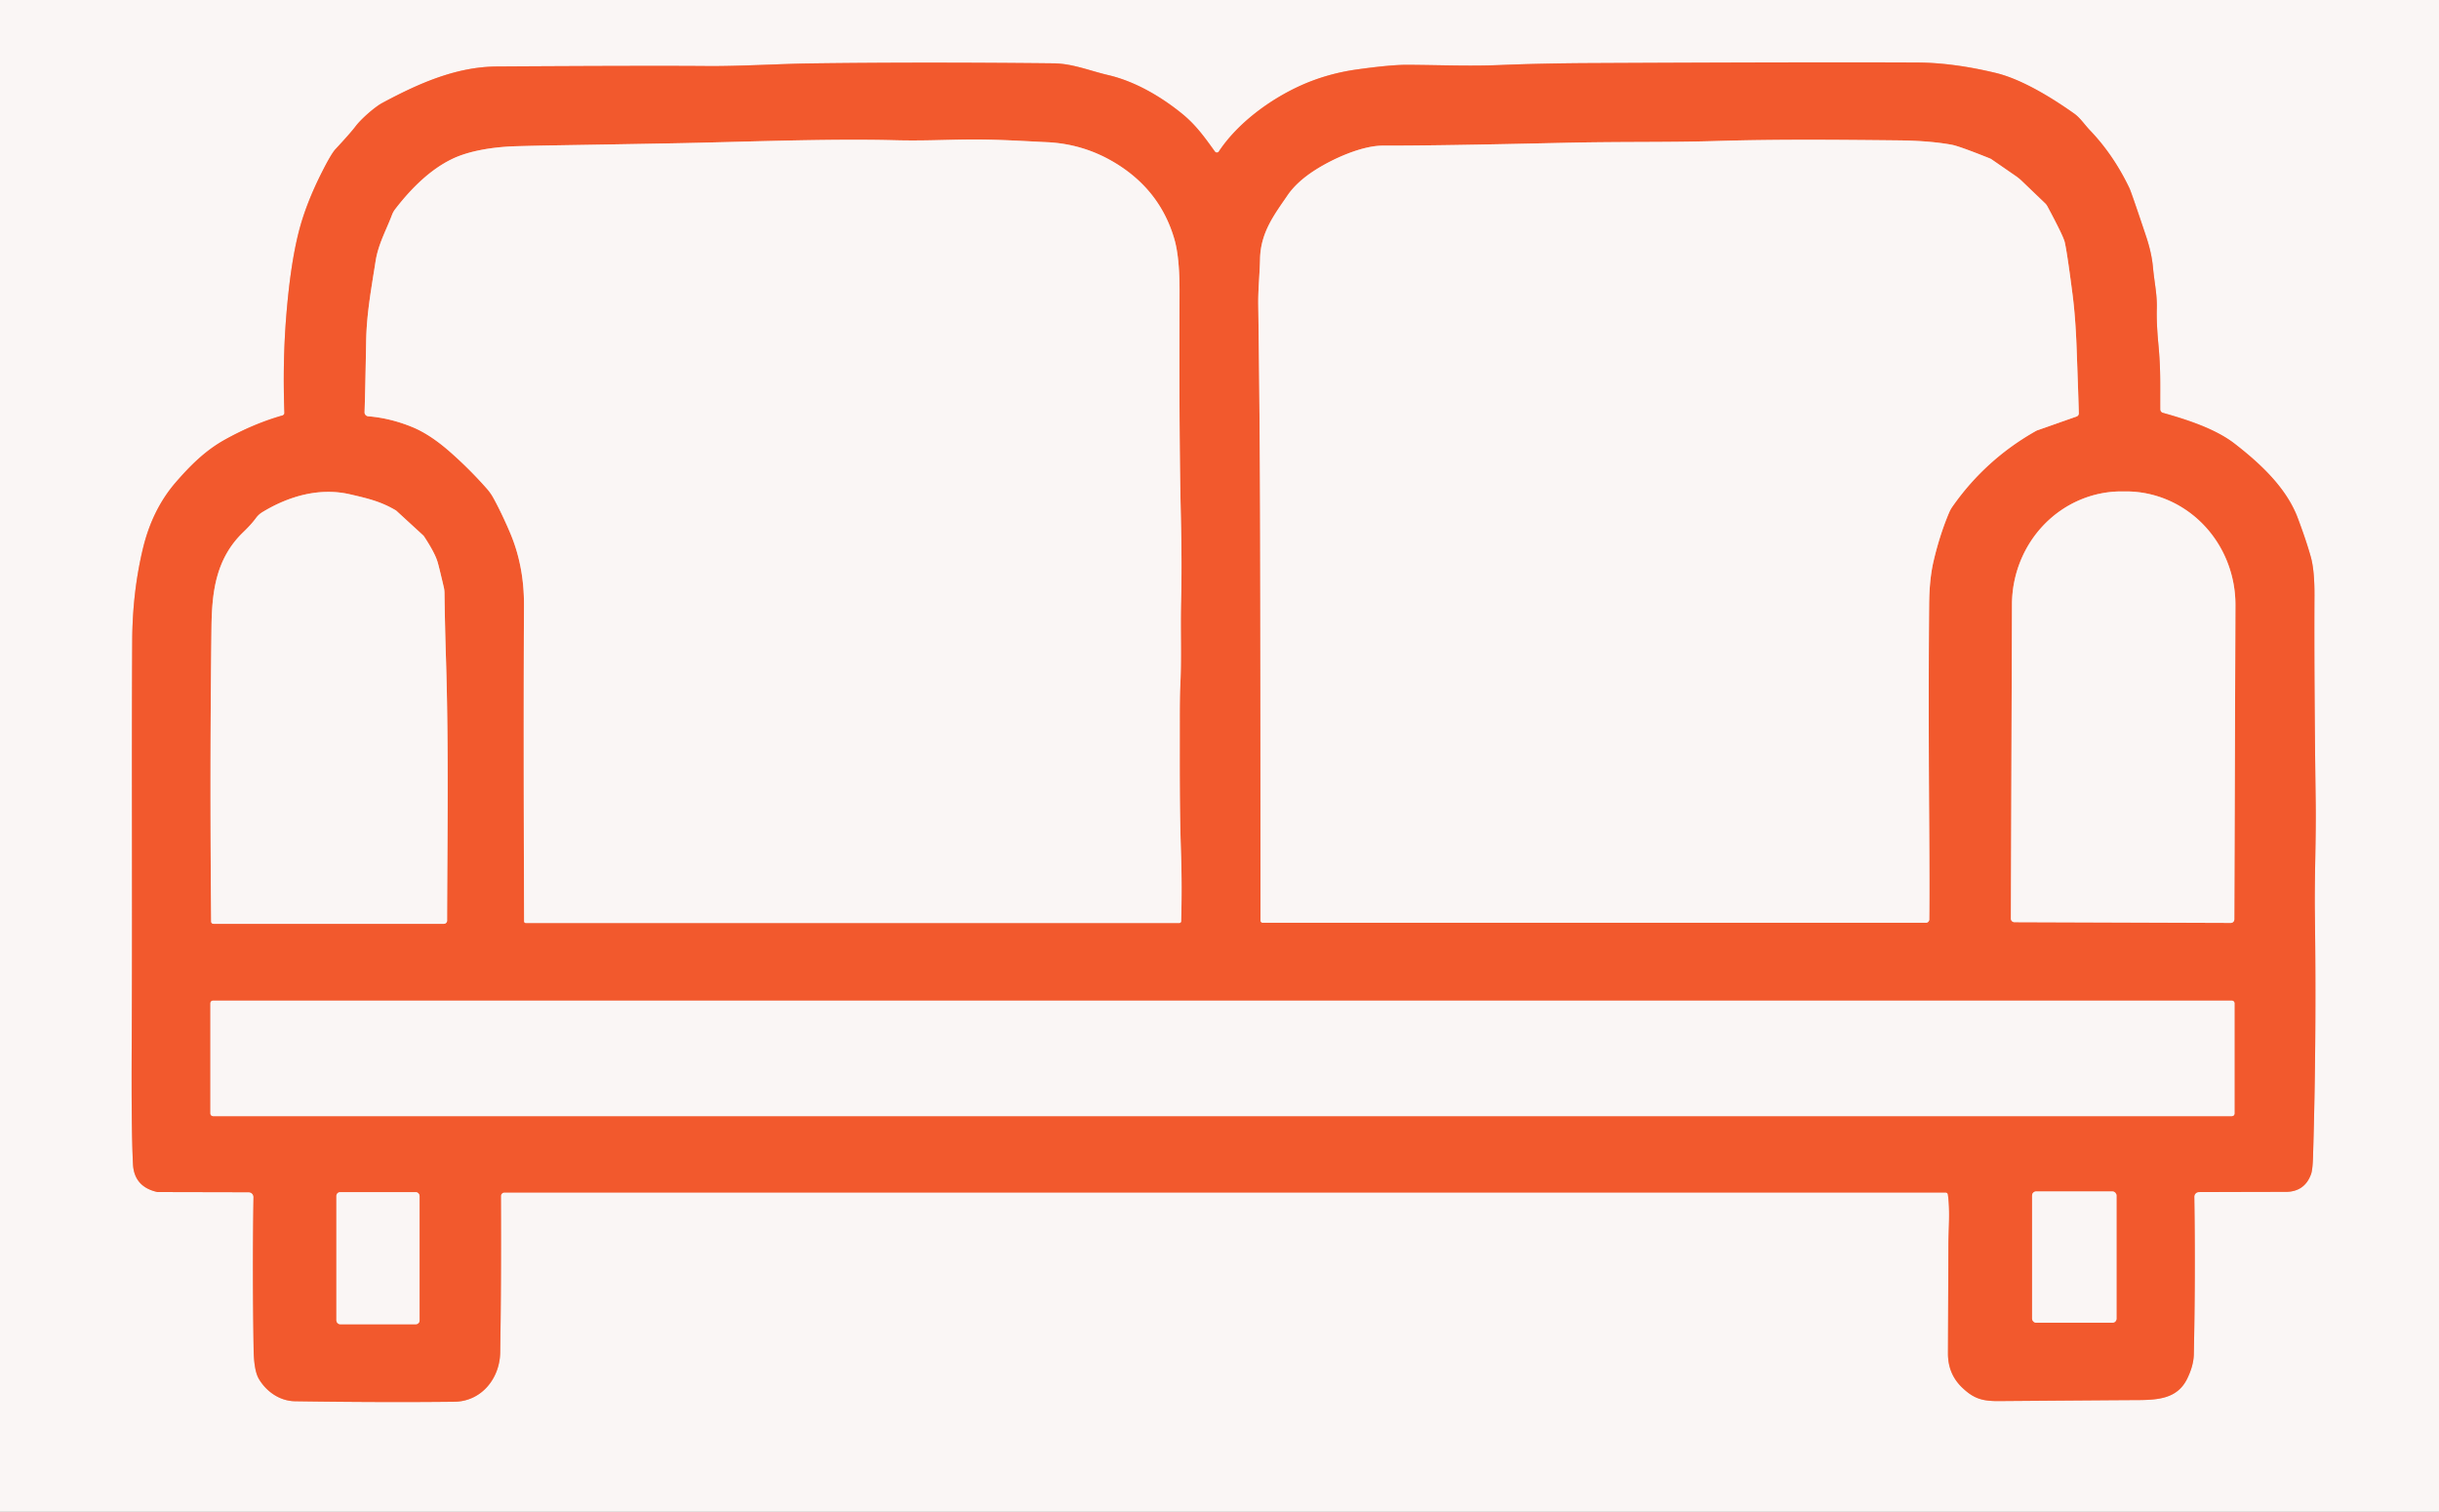
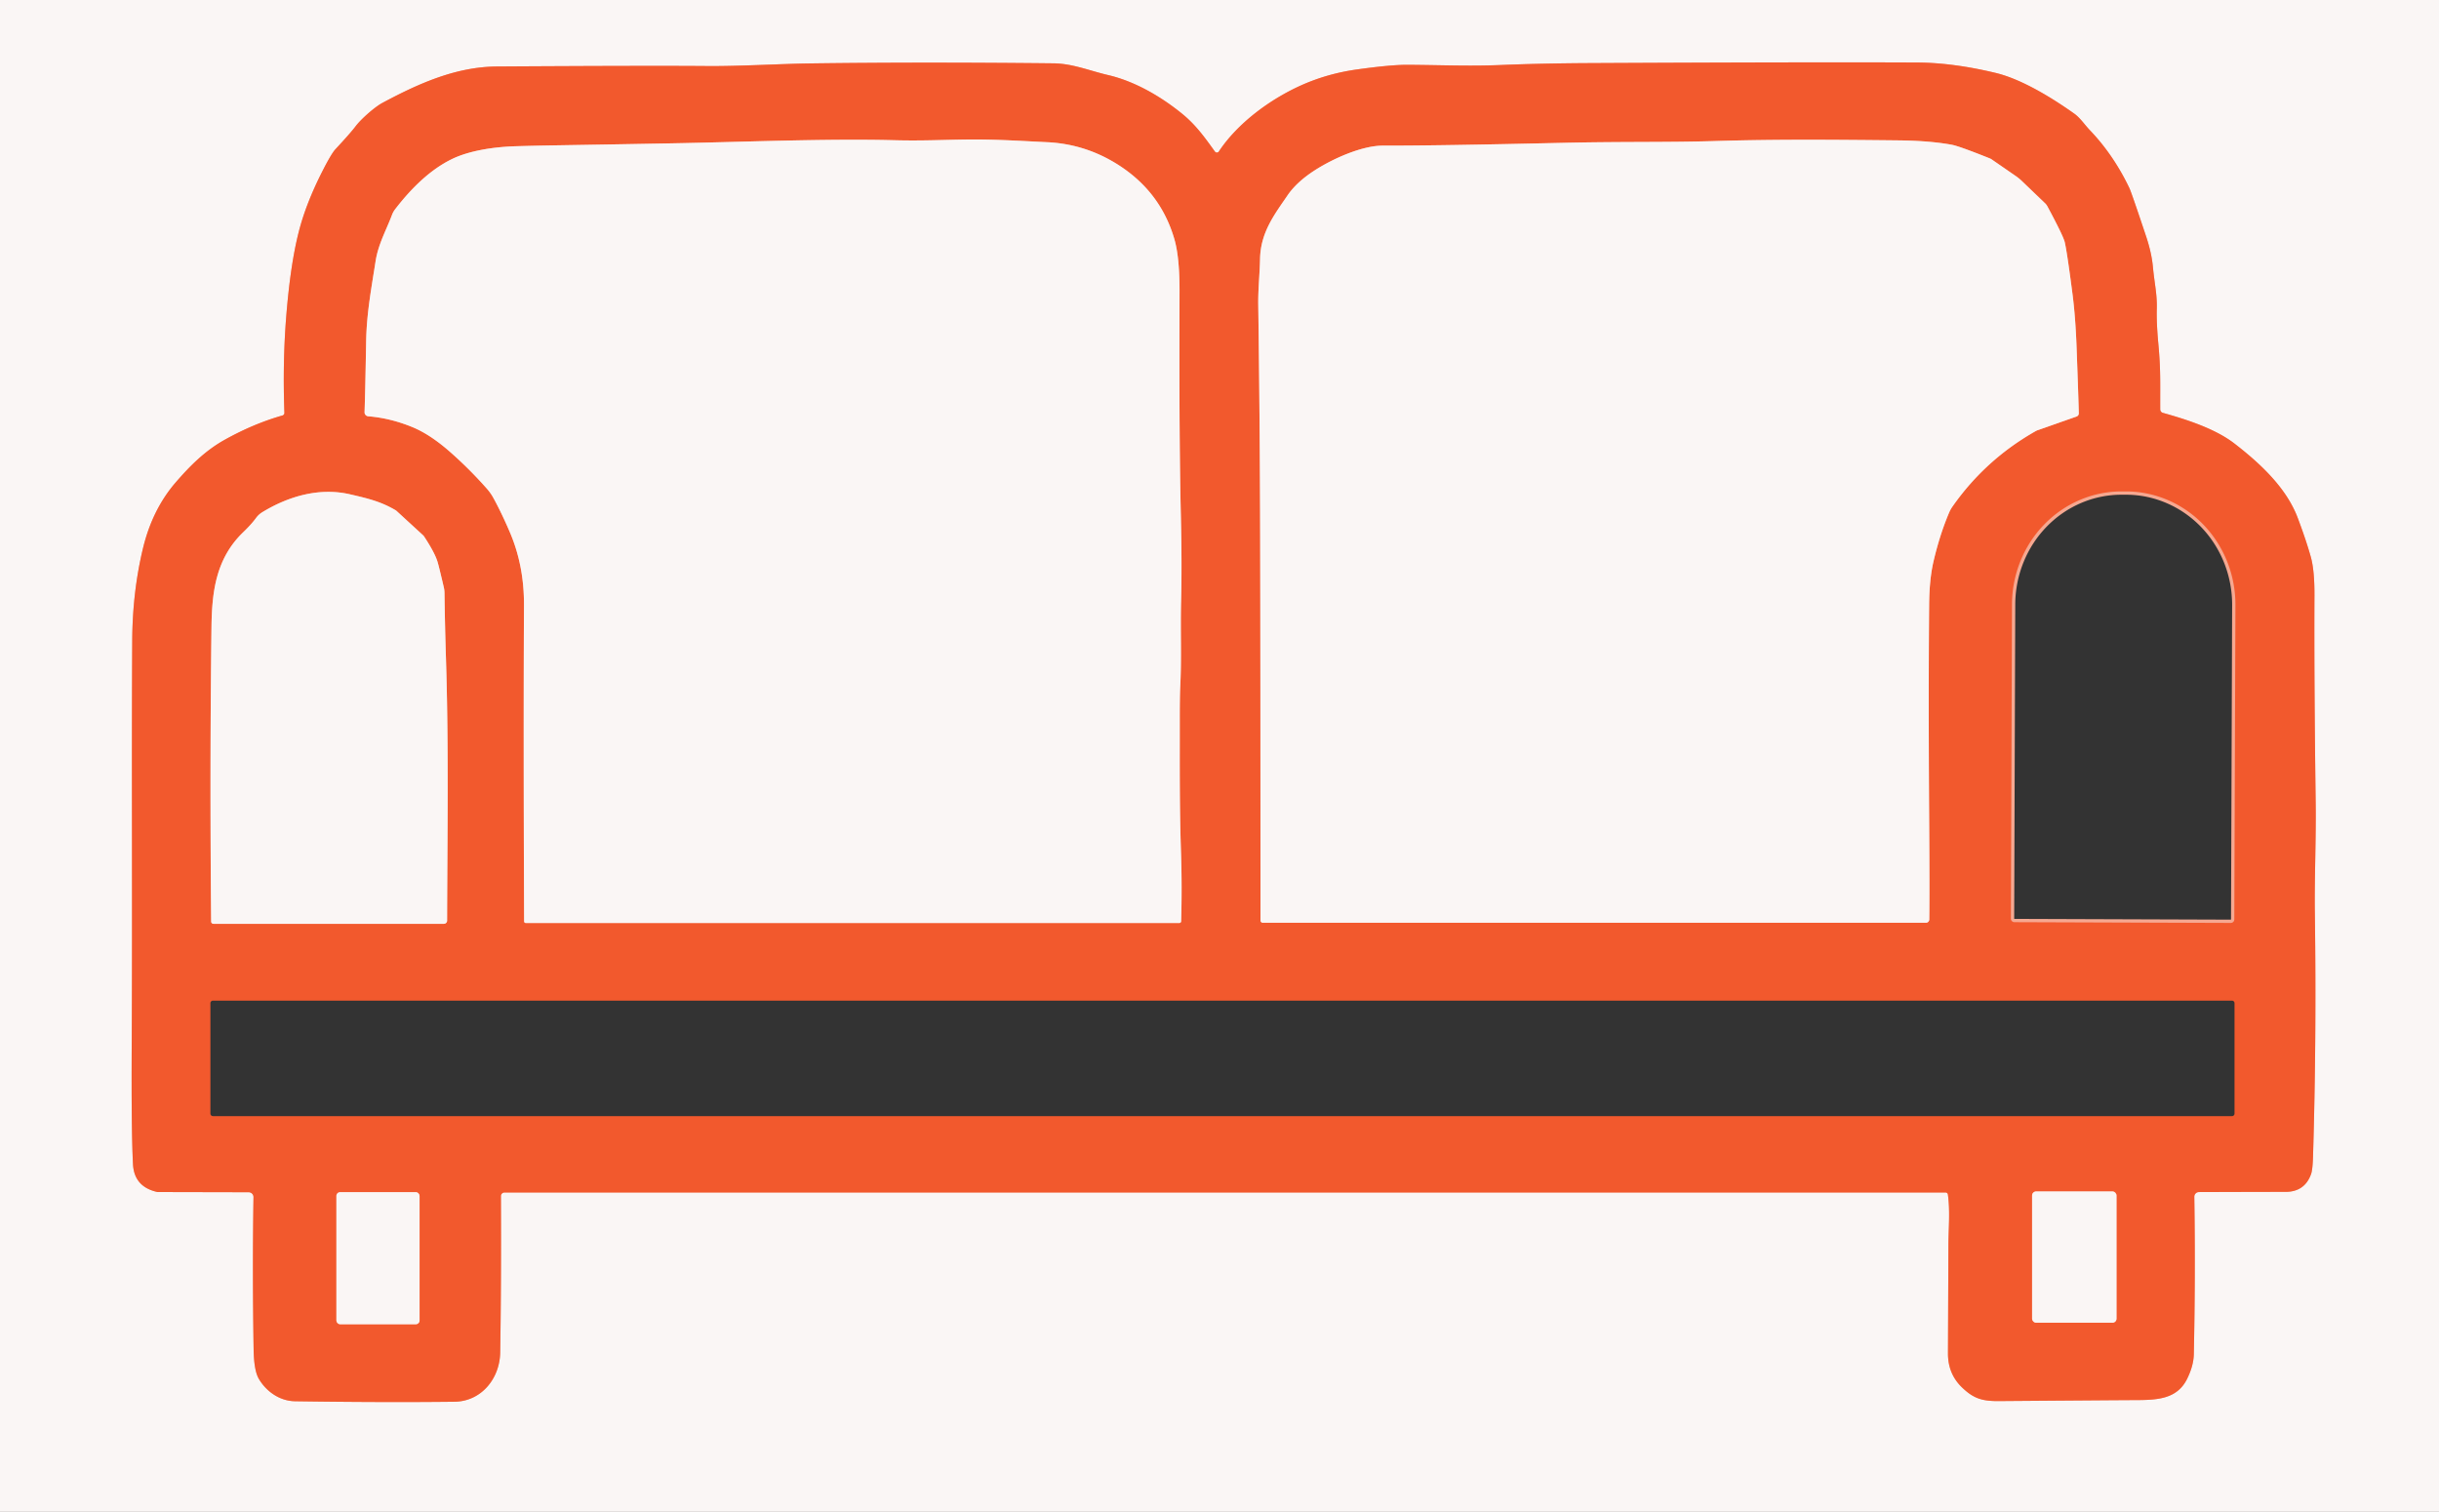
<svg xmlns="http://www.w3.org/2000/svg" version="1.1" viewBox="0.00 0.00 742.00 460.00">
  <rect x="0.00" y="0.00" width="742.00" height="460.00" fill="#333333" stroke="none" />
  <g stroke-width="2.00" fill="none" stroke-linecap="butt">
    <path stroke="#f6a891" vector-effect="non-scaling-stroke" d="   M 153.47 362.83   L 591.88 362.83   A 0.73 0.73 0.0 0 1 592.60 363.46   C 593.31 368.72 592.77 373.77 592.75 378.93   Q 592.68 396.07 592.62 411.77   Q 592.60 418.03 596.93 422.18   C 600.38 425.49 602.99 426.33 608.09 426.29   Q 645.53 426.00 649.50 425.99   C 656.28 425.98 662.30 425.72 665.36 419.55   Q 667.33 415.56 667.41 412.05   Q 667.92 387.90 667.56 364.13   A 1.41 1.41 0.0 0 1 668.97 362.70   Q 689.78 362.63 695.25 362.64   Q 701.10 362.66 703.06 357.28   Q 703.55 355.92 703.67 352.01   Q 704.76 316.39 704.23 277.54   C 704.09 267.58 704.63 254.99 704.48 244.09   Q 703.98 205.74 704.11 181.23   Q 704.15 173.50 702.98 169.37   Q 701.57 164.35 699.03 157.60   C 695.63 148.57 687.92 141.26 679.82 134.99   C 673.94 130.43 665.17 127.62 657.98 125.61   A 1.10 1.08 -82.6 0 1 657.19 124.57   C 657.16 115.81 657.35 112.46 656.61 104.49   Q 656.03 98.27 656.15 93.95   C 656.27 89.48 655.44 86.27 654.97 81.24   Q 654.57 76.92 652.90 71.93   Q 648.41 58.48 647.80 57.21   Q 642.98 47.14 635.83 39.66   C 634.12 37.87 632.87 35.87 630.96 34.52   C 624.59 30.01 615.24 24.13 607.10 22.18   Q 594.17 19.08 583.25 19.02   Q 550.43 18.87 483.50 19.20   Q 468.62 19.28 456.57 19.78   C 446.81 20.18 438.84 19.79 428.24 19.72   Q 423.17 19.69 412.90 21.12   Q 403.77 22.39 395.75 26.00   C 386.43 30.21 376.59 37.37 370.80 46.09   A 0.73 0.73 0.0 0 1 369.60 46.11   C 366.46 41.73 363.77 37.97 359.58 34.57   C 353.07 29.28 345.16 24.71 337.12 22.84   C 331.41 21.51 326.33 19.34 320.50 19.27   Q 280.53 18.84 246.26 19.30   C 237.44 19.42 224.74 20.18 215.24 20.10   Q 197.87 19.95 151.27 20.23   C 138.99 20.30 127.77 25.17 116.31 31.32   C 114.05 32.53 109.87 36.17 108.13 38.49   Q 106.63 40.48 102.09 45.36   Q 100.80 46.74 98.09 52.08   Q 93.12 61.85 90.93 70.39   Q 88.33 80.47 87.06 96.53   Q 85.97 110.30 86.52 125.59   A 0.82 0.81 -9.5 0 1 85.93 126.41   Q 77.11 128.93 68.37 133.80   C 62.27 137.21 57.71 141.87 53.49 146.73   Q 46.34 154.98 43.48 166.91   Q 40.31 180.12 40.23 194.81   C 40.01 234.60 40.30 275.96 40.08 316.75   Q 39.93 343.83 40.46 354.20   Q 40.81 361.09 47.83 362.67   A 0.96 0.66 -28.7 0 0 48.02 362.69   L 75.65 362.75   A 1.47 1.47 0.0 0 1 77.12 364.24   Q 76.77 386.59 77.16 410.62   Q 77.27 416.99 78.73 419.50   C 80.97 423.33 85.03 426.27 89.77 426.34   Q 117.08 426.74 138.23 426.49   C 146.49 426.40 152.04 419.39 152.17 411.50   Q 152.50 391.85 152.39 363.91   A 1.08 1.08 0.0 0 1 153.47 362.83" />
    <path stroke="#f6a891" vector-effect="non-scaling-stroke" d="   M 359.33 280.30   Q 359.63 269.82 359.29 259.52   C 358.81 245.04 358.92 232.86 358.91 219.47   Q 358.90 212.06 359.05 209.03   C 359.50 199.98 359.08 192.12 359.31 182.92   Q 359.60 172.00 359.24 156.81   C 358.70 133.46 358.81 107.48 358.84 88.43   Q 358.85 78.17 357.26 72.73   Q 352.87 57.66 338.90 49.36   Q 329.48 43.77 318.49 43.26   C 312.20 42.97 303.46 42.38 295.16 42.44   C 287.37 42.50 280.95 42.90 271.98 42.66   C 251.17 42.13 225.33 43.23 204.37 43.61   Q 187.10 43.93 168.50 44.23   Q 162.39 44.33 157.10 44.49   C 150.05 44.69 142.56 45.87 137.26 48.51   Q 128.54 52.84 120.24 63.63   A 6.69 6.61 74.4 0 0 119.24 65.43   C 117.49 70.06 115.06 74.31 114.26 79.50   C 113.01 87.56 111.54 95.28 111.39 103.81   Q 111.14 118.32 110.91 125.41   A 1.22 1.21 3.5 0 0 112.02 126.66   Q 118.76 127.20 125.48 129.96   Q 130.90 132.19 136.98 137.55   Q 142.94 142.80 148.14 148.71   A 15.52 15.04 10.8 0 1 150.10 151.50   Q 152.60 156.06 155.14 162.00   Q 159.47 172.15 159.41 184.18   Q 159.22 222.72 159.45 280.34   A 0.49 0.49 0.0 0 0 159.94 280.83   L 358.78 280.83   A 0.55 0.54 0.5 0 0 359.33 280.30" />
    <path stroke="#f6a891" vector-effect="non-scaling-stroke" d="   M 384.19 280.76   L 585.91 280.76   A 1.02 1.02 0.0 0 0 586.93 279.75   Q 587.04 271.37 586.89 248.50   Q 586.65 211.08 586.89 183.84   Q 586.96 176.20 588.22 170.79   Q 590.15 162.56 593.00 155.89   A 9.49 9.35 74.6 0 1 593.99 154.12   Q 604.04 139.77 619.40 131.11   A 2.59 2.23 -23.9 0 1 619.73 130.95   L 631.75 126.72   A 1.00 1.00 0.0 0 0 632.42 125.76   Q 632.35 122.13 631.74 105.53   Q 631.40 96.46 630.51 89.54   Q 628.87 76.81 628.14 73.67   Q 627.69 71.77 622.87 62.79   A 3.89 3.81 -82.6 0 0 622.17 61.86   L 615.14 55.12   A 15.49 14.82 83.1 0 0 613.24 53.56   L 605.84 48.45   A 2.73 2.51 -13.7 0 0 605.46 48.24   Q 596.01 44.45 593.74 44.04   Q 587.03 42.81 577.50 42.71   C 559.05 42.52 540.69 42.34 522.18 42.90   C 507.04 43.36 493.67 43.04 475.41 43.46   Q 436.78 44.35 420.75 44.31   C 414.19 44.29 405.14 48.45 399.72 51.99   Q 394.41 55.46 391.69 59.46   C 387.88 65.06 383.51 70.60 383.34 78.70   C 383.24 83.48 382.73 87.86 382.79 92.77   Q 383.29 128.59 383.37 163.50   Q 383.46 196.09 383.47 280.05   A 0.72 0.71 -0.0 0 0 384.19 280.76" />
-     <path stroke="#f6a891" vector-effect="non-scaling-stroke" d="   M 64.24 280.40   A 0.69 0.69 0.0 0 0 64.93 281.08   L 135.03 281.08   A 0.99 0.98 -0.0 0 0 136.02 280.10   C 136.07 255.83 136.54 227.85 135.68 200.60   Q 135.36 190.54 135.22 180.29   A 8.03 7.95 -52.3 0 0 135.03 178.75   Q 133.47 172.06 133.08 170.85   Q 132.21 168.07 129.01 163.21   A 1.69 1.60 6.6 0 0 128.75 162.90   L 120.60 155.42   A 1.41 1.21 -4.5 0 0 120.38 155.26   C 115.86 152.58 111.87 151.65 106.53 150.41   C 97.30 148.25 87.84 150.92 79.74 155.88   A 6.57 6.50 2.0 0 0 77.94 157.54   Q 76.48 159.54 74.06 161.87   C 65.64 169.94 64.48 180.12 64.34 190.78   Q 63.80 234.21 64.24 280.40" />
+     <path stroke="#f6a891" vector-effect="non-scaling-stroke" d="   M 64.24 280.40   A 0.69 0.69 0.0 0 0 64.93 281.08   L 135.03 281.08   A 0.99 0.98 -0.0 0 0 136.02 280.10   Q 135.36 190.54 135.22 180.29   A 8.03 7.95 -52.3 0 0 135.03 178.75   Q 133.47 172.06 133.08 170.85   Q 132.21 168.07 129.01 163.21   A 1.69 1.60 6.6 0 0 128.75 162.90   L 120.60 155.42   A 1.41 1.21 -4.5 0 0 120.38 155.26   C 115.86 152.58 111.87 151.65 106.53 150.41   C 97.30 148.25 87.84 150.92 79.74 155.88   A 6.57 6.50 2.0 0 0 77.94 157.54   Q 76.48 159.54 74.06 161.87   C 65.64 169.94 64.48 180.12 64.34 190.78   Q 63.80 234.21 64.24 280.40" />
    <path stroke="#f6a891" vector-effect="non-scaling-stroke" d="   M 612.83 280.58   L 678.65 280.81   A 1.08 1.08 0.0 0 0 679.73 279.74   L 680.07 184.13   A 34.49 33.33 -89.8 0 0 646.86 149.52   L 645.54 149.52   A 34.49 33.33 -89.8 0 0 612.09 183.89   L 611.76 279.50   A 1.08 1.08 0.0 0 0 612.83 280.58" />
-     <path stroke="#f6a891" vector-effect="non-scaling-stroke" d="   M 679.79 305.22   A 0.77 0.77 0.0 0 0 679.02 304.45   L 64.78 304.45   A 0.77 0.77 0.0 0 0 64.01 305.22   L 64.01 338.82   A 0.77 0.77 0.0 0 0 64.78 339.59   L 679.02 339.59   A 0.77 0.77 0.0 0 0 679.79 338.82   L 679.79 305.22" />
    <path stroke="#f6a891" vector-effect="non-scaling-stroke" d="   M 643.89 363.74   A 1.23 1.23 0.0 0 0 642.66 362.51   L 619.44 362.51   A 1.23 1.23 0.0 0 0 618.21 363.74   L 618.21 401.22   A 1.23 1.23 0.0 0 0 619.44 402.45   L 642.66 402.45   A 1.23 1.23 0.0 0 0 643.89 401.22   L 643.89 363.74" />
    <path stroke="#f6a891" vector-effect="non-scaling-stroke" d="   M 127.64 363.86   A 1.13 1.13 0.0 0 0 126.51 362.73   L 103.47 362.73   A 1.13 1.13 0.0 0 0 102.34 363.86   L 102.34 401.78   A 1.13 1.13 0.0 0 0 103.47 402.91   L 126.51 402.91   A 1.13 1.13 0.0 0 0 127.64 401.78   L 127.64 363.86" />
  </g>
  <path fill="#faf6f5" d="   M 742.00 0.00   L 742.00 460.00   L 0.00 460.00   L 0.00 0.00   L 742.00 0.00   Z   M 153.47 362.83   L 591.88 362.83   A 0.73 0.73 0.0 0 1 592.60 363.46   C 593.31 368.72 592.77 373.77 592.75 378.93   Q 592.68 396.07 592.62 411.77   Q 592.60 418.03 596.93 422.18   C 600.38 425.49 602.99 426.33 608.09 426.29   Q 645.53 426.00 649.50 425.99   C 656.28 425.98 662.30 425.72 665.36 419.55   Q 667.33 415.56 667.41 412.05   Q 667.92 387.90 667.56 364.13   A 1.41 1.41 0.0 0 1 668.97 362.70   Q 689.78 362.63 695.25 362.64   Q 701.10 362.66 703.06 357.28   Q 703.55 355.92 703.67 352.01   Q 704.76 316.39 704.23 277.54   C 704.09 267.58 704.63 254.99 704.48 244.09   Q 703.98 205.74 704.11 181.23   Q 704.15 173.50 702.98 169.37   Q 701.57 164.35 699.03 157.60   C 695.63 148.57 687.92 141.26 679.82 134.99   C 673.94 130.43 665.17 127.62 657.98 125.61   A 1.10 1.08 -82.6 0 1 657.19 124.57   C 657.16 115.81 657.35 112.46 656.61 104.49   Q 656.03 98.27 656.15 93.95   C 656.27 89.48 655.44 86.27 654.97 81.24   Q 654.57 76.92 652.90 71.93   Q 648.41 58.48 647.80 57.21   Q 642.98 47.14 635.83 39.66   C 634.12 37.87 632.87 35.87 630.96 34.52   C 624.59 30.01 615.24 24.13 607.10 22.18   Q 594.17 19.08 583.25 19.02   Q 550.43 18.87 483.50 19.20   Q 468.62 19.28 456.57 19.78   C 446.81 20.18 438.84 19.79 428.24 19.72   Q 423.17 19.69 412.90 21.12   Q 403.77 22.39 395.75 26.00   C 386.43 30.21 376.59 37.37 370.80 46.09   A 0.73 0.73 0.0 0 1 369.60 46.11   C 366.46 41.73 363.77 37.97 359.58 34.57   C 353.07 29.28 345.16 24.71 337.12 22.84   C 331.41 21.51 326.33 19.34 320.50 19.27   Q 280.53 18.84 246.26 19.30   C 237.44 19.42 224.74 20.18 215.24 20.10   Q 197.87 19.95 151.27 20.23   C 138.99 20.30 127.77 25.17 116.31 31.32   C 114.05 32.53 109.87 36.17 108.13 38.49   Q 106.63 40.48 102.09 45.36   Q 100.80 46.74 98.09 52.08   Q 93.12 61.85 90.93 70.39   Q 88.33 80.47 87.06 96.53   Q 85.97 110.30 86.52 125.59   A 0.82 0.81 -9.5 0 1 85.93 126.41   Q 77.11 128.93 68.37 133.80   C 62.27 137.21 57.71 141.87 53.49 146.73   Q 46.34 154.98 43.48 166.91   Q 40.31 180.12 40.23 194.81   C 40.01 234.60 40.30 275.96 40.08 316.75   Q 39.93 343.83 40.46 354.20   Q 40.81 361.09 47.83 362.67   A 0.96 0.66 -28.7 0 0 48.02 362.69   L 75.65 362.75   A 1.47 1.47 0.0 0 1 77.12 364.24   Q 76.77 386.59 77.16 410.62   Q 77.27 416.99 78.73 419.50   C 80.97 423.33 85.03 426.27 89.77 426.34   Q 117.08 426.74 138.23 426.49   C 146.49 426.40 152.04 419.39 152.17 411.50   Q 152.50 391.85 152.39 363.91   A 1.08 1.08 0.0 0 1 153.47 362.83   Z" />
  <path fill="#f2592d" d="   M 153.47 362.83   A 1.08 1.08 0.0 0 0 152.39 363.91   Q 152.50 391.85 152.17 411.50   C 152.04 419.39 146.49 426.40 138.23 426.49   Q 117.08 426.74 89.77 426.34   C 85.03 426.27 80.97 423.33 78.73 419.50   Q 77.27 416.99 77.16 410.62   Q 76.77 386.59 77.12 364.24   A 1.47 1.47 0.0 0 0 75.65 362.75   L 48.02 362.69   A 0.96 0.66 -28.7 0 1 47.83 362.67   Q 40.81 361.09 40.46 354.20   Q 39.93 343.83 40.08 316.75   C 40.30 275.96 40.01 234.60 40.23 194.81   Q 40.31 180.12 43.48 166.91   Q 46.34 154.98 53.49 146.73   C 57.71 141.87 62.27 137.21 68.37 133.80   Q 77.11 128.93 85.93 126.41   A 0.82 0.81 -9.5 0 0 86.52 125.59   Q 85.97 110.30 87.06 96.53   Q 88.33 80.47 90.93 70.39   Q 93.12 61.85 98.09 52.08   Q 100.80 46.74 102.09 45.36   Q 106.63 40.48 108.13 38.49   C 109.87 36.17 114.05 32.53 116.31 31.32   C 127.77 25.17 138.99 20.30 151.27 20.23   Q 197.87 19.95 215.24 20.10   C 224.74 20.18 237.44 19.42 246.26 19.30   Q 280.53 18.84 320.50 19.27   C 326.33 19.34 331.41 21.51 337.12 22.84   C 345.16 24.71 353.07 29.28 359.58 34.57   C 363.77 37.97 366.46 41.73 369.60 46.11   A 0.73 0.73 0.0 0 0 370.80 46.09   C 376.59 37.37 386.43 30.21 395.75 26.00   Q 403.77 22.39 412.90 21.12   Q 423.17 19.69 428.24 19.72   C 438.84 19.79 446.81 20.18 456.57 19.78   Q 468.62 19.28 483.50 19.20   Q 550.43 18.87 583.25 19.02   Q 594.17 19.08 607.10 22.18   C 615.24 24.13 624.59 30.01 630.96 34.52   C 632.87 35.87 634.12 37.87 635.83 39.66   Q 642.98 47.14 647.80 57.21   Q 648.41 58.48 652.90 71.93   Q 654.57 76.92 654.97 81.24   C 655.44 86.27 656.27 89.48 656.15 93.95   Q 656.03 98.27 656.61 104.49   C 657.35 112.46 657.16 115.81 657.19 124.57   A 1.10 1.08 -82.6 0 0 657.98 125.61   C 665.17 127.62 673.94 130.43 679.82 134.99   C 687.92 141.26 695.63 148.57 699.03 157.60   Q 701.57 164.35 702.98 169.37   Q 704.15 173.50 704.11 181.23   Q 703.98 205.74 704.48 244.09   C 704.63 254.99 704.09 267.58 704.23 277.54   Q 704.76 316.39 703.67 352.01   Q 703.55 355.92 703.06 357.28   Q 701.10 362.66 695.25 362.64   Q 689.78 362.63 668.97 362.70   A 1.41 1.41 0.0 0 0 667.56 364.13   Q 667.92 387.90 667.41 412.05   Q 667.33 415.56 665.36 419.55   C 662.30 425.72 656.28 425.98 649.50 425.99   Q 645.53 426.00 608.09 426.29   C 602.99 426.33 600.38 425.49 596.93 422.18   Q 592.60 418.03 592.62 411.77   Q 592.68 396.07 592.75 378.93   C 592.77 373.77 593.31 368.72 592.60 363.46   A 0.73 0.73 0.0 0 0 591.88 362.83   L 153.47 362.83   Z   M 359.33 280.30   Q 359.63 269.82 359.29 259.52   C 358.81 245.04 358.92 232.86 358.91 219.47   Q 358.90 212.06 359.05 209.03   C 359.50 199.98 359.08 192.12 359.31 182.92   Q 359.60 172.00 359.24 156.81   C 358.70 133.46 358.81 107.48 358.84 88.43   Q 358.85 78.17 357.26 72.73   Q 352.87 57.66 338.90 49.36   Q 329.48 43.77 318.49 43.26   C 312.20 42.97 303.46 42.38 295.16 42.44   C 287.37 42.50 280.95 42.90 271.98 42.66   C 251.17 42.13 225.33 43.23 204.37 43.61   Q 187.10 43.93 168.50 44.23   Q 162.39 44.33 157.10 44.49   C 150.05 44.69 142.56 45.87 137.26 48.51   Q 128.54 52.84 120.24 63.63   A 6.69 6.61 74.4 0 0 119.24 65.43   C 117.49 70.06 115.06 74.31 114.26 79.50   C 113.01 87.56 111.54 95.28 111.39 103.81   Q 111.14 118.32 110.91 125.41   A 1.22 1.21 3.5 0 0 112.02 126.66   Q 118.76 127.20 125.48 129.96   Q 130.90 132.19 136.98 137.55   Q 142.94 142.80 148.14 148.71   A 15.52 15.04 10.8 0 1 150.10 151.50   Q 152.60 156.06 155.14 162.00   Q 159.47 172.15 159.41 184.18   Q 159.22 222.72 159.45 280.34   A 0.49 0.49 0.0 0 0 159.94 280.83   L 358.78 280.83   A 0.55 0.54 0.5 0 0 359.33 280.30   Z   M 384.19 280.76   L 585.91 280.76   A 1.02 1.02 0.0 0 0 586.93 279.75   Q 587.04 271.37 586.89 248.50   Q 586.65 211.08 586.89 183.84   Q 586.96 176.20 588.22 170.79   Q 590.15 162.56 593.00 155.89   A 9.49 9.35 74.6 0 1 593.99 154.12   Q 604.04 139.77 619.40 131.11   A 2.59 2.23 -23.9 0 1 619.73 130.95   L 631.75 126.72   A 1.00 1.00 0.0 0 0 632.42 125.76   Q 632.35 122.13 631.74 105.53   Q 631.40 96.46 630.51 89.54   Q 628.87 76.81 628.14 73.67   Q 627.69 71.77 622.87 62.79   A 3.89 3.81 -82.6 0 0 622.17 61.86   L 615.14 55.12   A 15.49 14.82 83.1 0 0 613.24 53.56   L 605.84 48.45   A 2.73 2.51 -13.7 0 0 605.46 48.24   Q 596.01 44.45 593.74 44.04   Q 587.03 42.81 577.50 42.71   C 559.05 42.52 540.69 42.34 522.18 42.90   C 507.04 43.36 493.67 43.04 475.41 43.46   Q 436.78 44.35 420.75 44.31   C 414.19 44.29 405.14 48.45 399.72 51.99   Q 394.41 55.46 391.69 59.46   C 387.88 65.06 383.51 70.60 383.34 78.70   C 383.24 83.48 382.73 87.86 382.79 92.77   Q 383.29 128.59 383.37 163.50   Q 383.46 196.09 383.47 280.05   A 0.72 0.71 -0.0 0 0 384.19 280.76   Z   M 64.24 280.40   A 0.69 0.69 0.0 0 0 64.93 281.08   L 135.03 281.08   A 0.99 0.98 -0.0 0 0 136.02 280.10   C 136.07 255.83 136.54 227.85 135.68 200.60   Q 135.36 190.54 135.22 180.29   A 8.03 7.95 -52.3 0 0 135.03 178.75   Q 133.47 172.06 133.08 170.85   Q 132.21 168.07 129.01 163.21   A 1.69 1.60 6.6 0 0 128.75 162.90   L 120.60 155.42   A 1.41 1.21 -4.5 0 0 120.38 155.26   C 115.86 152.58 111.87 151.65 106.53 150.41   C 97.30 148.25 87.84 150.92 79.74 155.88   A 6.57 6.50 2.0 0 0 77.94 157.54   Q 76.48 159.54 74.06 161.87   C 65.64 169.94 64.48 180.12 64.34 190.78   Q 63.80 234.21 64.24 280.40   Z   M 612.83 280.58   L 678.65 280.81   A 1.08 1.08 0.0 0 0 679.73 279.74   L 680.07 184.13   A 34.49 33.33 -89.8 0 0 646.86 149.52   L 645.54 149.52   A 34.49 33.33 -89.8 0 0 612.09 183.89   L 611.76 279.50   A 1.08 1.08 0.0 0 0 612.83 280.58   Z   M 679.79 305.22   A 0.77 0.77 0.0 0 0 679.02 304.45   L 64.78 304.45   A 0.77 0.77 0.0 0 0 64.01 305.22   L 64.01 338.82   A 0.77 0.77 0.0 0 0 64.78 339.59   L 679.02 339.59   A 0.77 0.77 0.0 0 0 679.79 338.82   L 679.79 305.22   Z   M 643.89 363.74   A 1.23 1.23 0.0 0 0 642.66 362.51   L 619.44 362.51   A 1.23 1.23 0.0 0 0 618.21 363.74   L 618.21 401.22   A 1.23 1.23 0.0 0 0 619.44 402.45   L 642.66 402.45   A 1.23 1.23 0.0 0 0 643.89 401.22   L 643.89 363.74   Z   M 127.64 363.86   A 1.13 1.13 0.0 0 0 126.51 362.73   L 103.47 362.73   A 1.13 1.13 0.0 0 0 102.34 363.86   L 102.34 401.78   A 1.13 1.13 0.0 0 0 103.47 402.91   L 126.51 402.91   A 1.13 1.13 0.0 0 0 127.64 401.78   L 127.64 363.86   Z" />
  <path fill="#faf6f5" d="   M 359.33 280.30   A 0.55 0.54 0.5 0 1 358.78 280.83   L 159.94 280.83   A 0.49 0.49 0.0 0 1 159.45 280.34   Q 159.22 222.72 159.41 184.18   Q 159.47 172.15 155.14 162.00   Q 152.60 156.06 150.10 151.50   A 15.52 15.04 10.8 0 0 148.14 148.71   Q 142.94 142.80 136.98 137.55   Q 130.90 132.19 125.48 129.96   Q 118.76 127.20 112.02 126.66   A 1.22 1.21 3.5 0 1 110.91 125.41   Q 111.14 118.32 111.39 103.81   C 111.54 95.28 113.01 87.56 114.26 79.50   C 115.06 74.31 117.49 70.06 119.24 65.43   A 6.69 6.61 74.4 0 1 120.24 63.63   Q 128.54 52.84 137.26 48.51   C 142.56 45.87 150.05 44.69 157.10 44.49   Q 162.39 44.33 168.50 44.23   Q 187.10 43.93 204.37 43.61   C 225.33 43.23 251.17 42.13 271.98 42.66   C 280.95 42.90 287.37 42.50 295.16 42.44   C 303.46 42.38 312.20 42.97 318.49 43.26   Q 329.48 43.77 338.90 49.36   Q 352.87 57.66 357.26 72.73   Q 358.85 78.17 358.84 88.43   C 358.81 107.48 358.70 133.46 359.24 156.81   Q 359.60 172.00 359.31 182.92   C 359.08 192.12 359.50 199.98 359.05 209.03   Q 358.90 212.06 358.91 219.47   C 358.92 232.86 358.81 245.04 359.29 259.52   Q 359.63 269.82 359.33 280.30   Z" />
  <path fill="#faf6f5" d="   M 384.19 280.76   A 0.72 0.71 -0.0 0 1 383.47 280.05   Q 383.46 196.09 383.37 163.50   Q 383.29 128.59 382.79 92.77   C 382.73 87.86 383.24 83.48 383.34 78.70   C 383.51 70.60 387.88 65.06 391.69 59.46   Q 394.41 55.46 399.72 51.99   C 405.14 48.45 414.19 44.29 420.75 44.31   Q 436.78 44.35 475.41 43.46   C 493.67 43.04 507.04 43.36 522.18 42.90   C 540.69 42.34 559.05 42.52 577.50 42.71   Q 587.03 42.81 593.74 44.04   Q 596.01 44.45 605.46 48.24   A 2.73 2.51 -13.7 0 1 605.84 48.45   L 613.24 53.56   A 15.49 14.82 83.1 0 1 615.14 55.12   L 622.17 61.86   A 3.89 3.81 -82.6 0 1 622.87 62.79   Q 627.69 71.77 628.14 73.67   Q 628.87 76.81 630.51 89.54   Q 631.40 96.46 631.74 105.53   Q 632.35 122.13 632.42 125.76   A 1.00 1.00 0.0 0 1 631.75 126.72   L 619.73 130.95   A 2.59 2.23 -23.9 0 0 619.40 131.11   Q 604.04 139.77 593.99 154.12   A 9.49 9.35 74.6 0 0 593.00 155.89   Q 590.15 162.56 588.22 170.79   Q 586.96 176.20 586.89 183.84   Q 586.65 211.08 586.89 248.50   Q 587.04 271.37 586.93 279.75   A 1.02 1.02 0.0 0 1 585.91 280.76   L 384.19 280.76   Z" />
  <path fill="#faf6f5" d="   M 64.24 280.40   Q 63.80 234.21 64.34 190.78   C 64.48 180.12 65.64 169.94 74.06 161.87   Q 76.48 159.54 77.94 157.54   A 6.57 6.50 2.0 0 1 79.74 155.88   C 87.84 150.92 97.30 148.25 106.53 150.41   C 111.87 151.65 115.86 152.58 120.38 155.26   A 1.41 1.21 -4.5 0 1 120.60 155.42   L 128.75 162.90   A 1.69 1.60 6.6 0 1 129.01 163.21   Q 132.21 168.07 133.08 170.85   Q 133.47 172.06 135.03 178.75   A 8.03 7.95 -52.3 0 1 135.22 180.29   Q 135.36 190.54 135.68 200.60   C 136.54 227.85 136.07 255.83 136.02 280.10   A 0.99 0.98 0.0 0 1 135.03 281.08   L 64.93 281.08   A 0.69 0.69 0.0 0 1 64.24 280.40   Z" />
-   <path fill="#faf6f5" d="   M 612.83 280.58   A 1.08 1.08 0.0 0 1 611.76 279.50   L 612.09 183.89   A 34.49 33.33 -89.8 0 1 645.54 149.52   L 646.86 149.52   A 34.49 33.33 -89.8 0 1 680.07 184.13   L 679.73 279.74   A 1.08 1.08 0.0 0 1 678.65 280.81   L 612.83 280.58   Z" />
-   <rect fill="#faf6f5" x="64.01" y="304.45" width="615.78" height="35.14" rx="0.77" />
  <rect fill="#faf6f5" x="618.21" y="362.51" width="25.68" height="39.94" rx="1.23" />
  <rect fill="#faf6f5" x="102.34" y="362.73" width="25.30" height="40.18" rx="1.13" />
</svg>